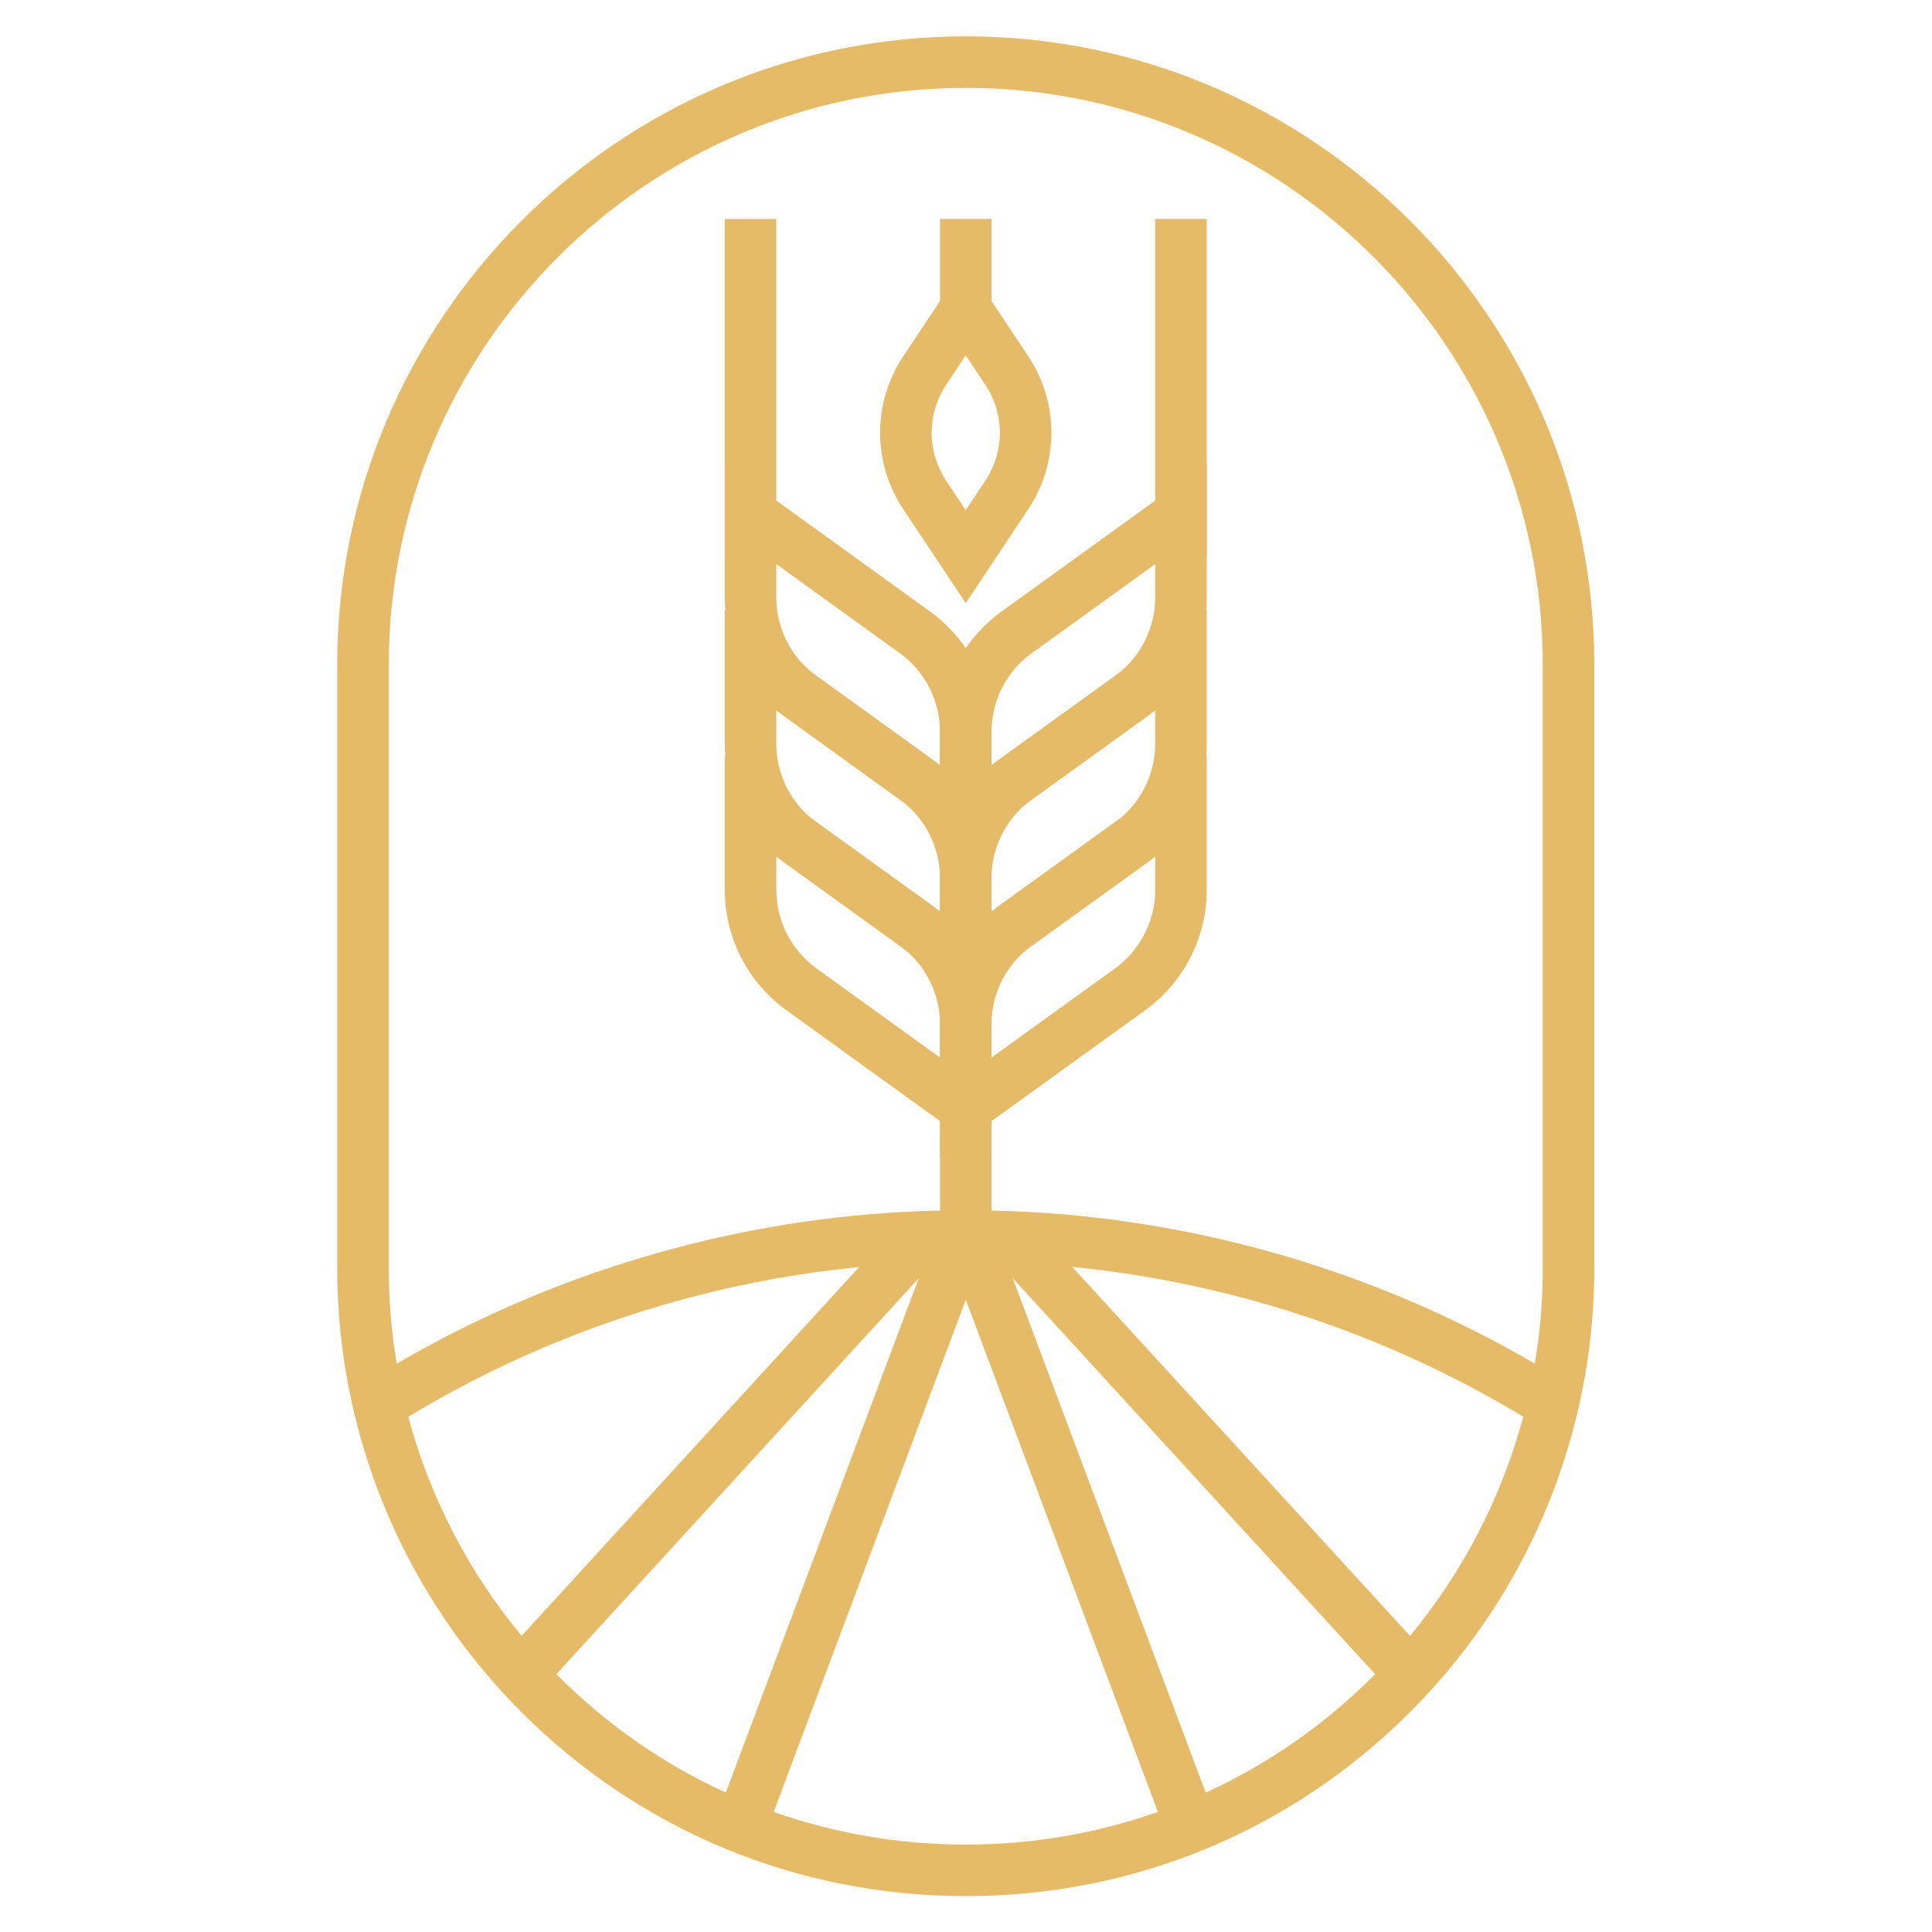
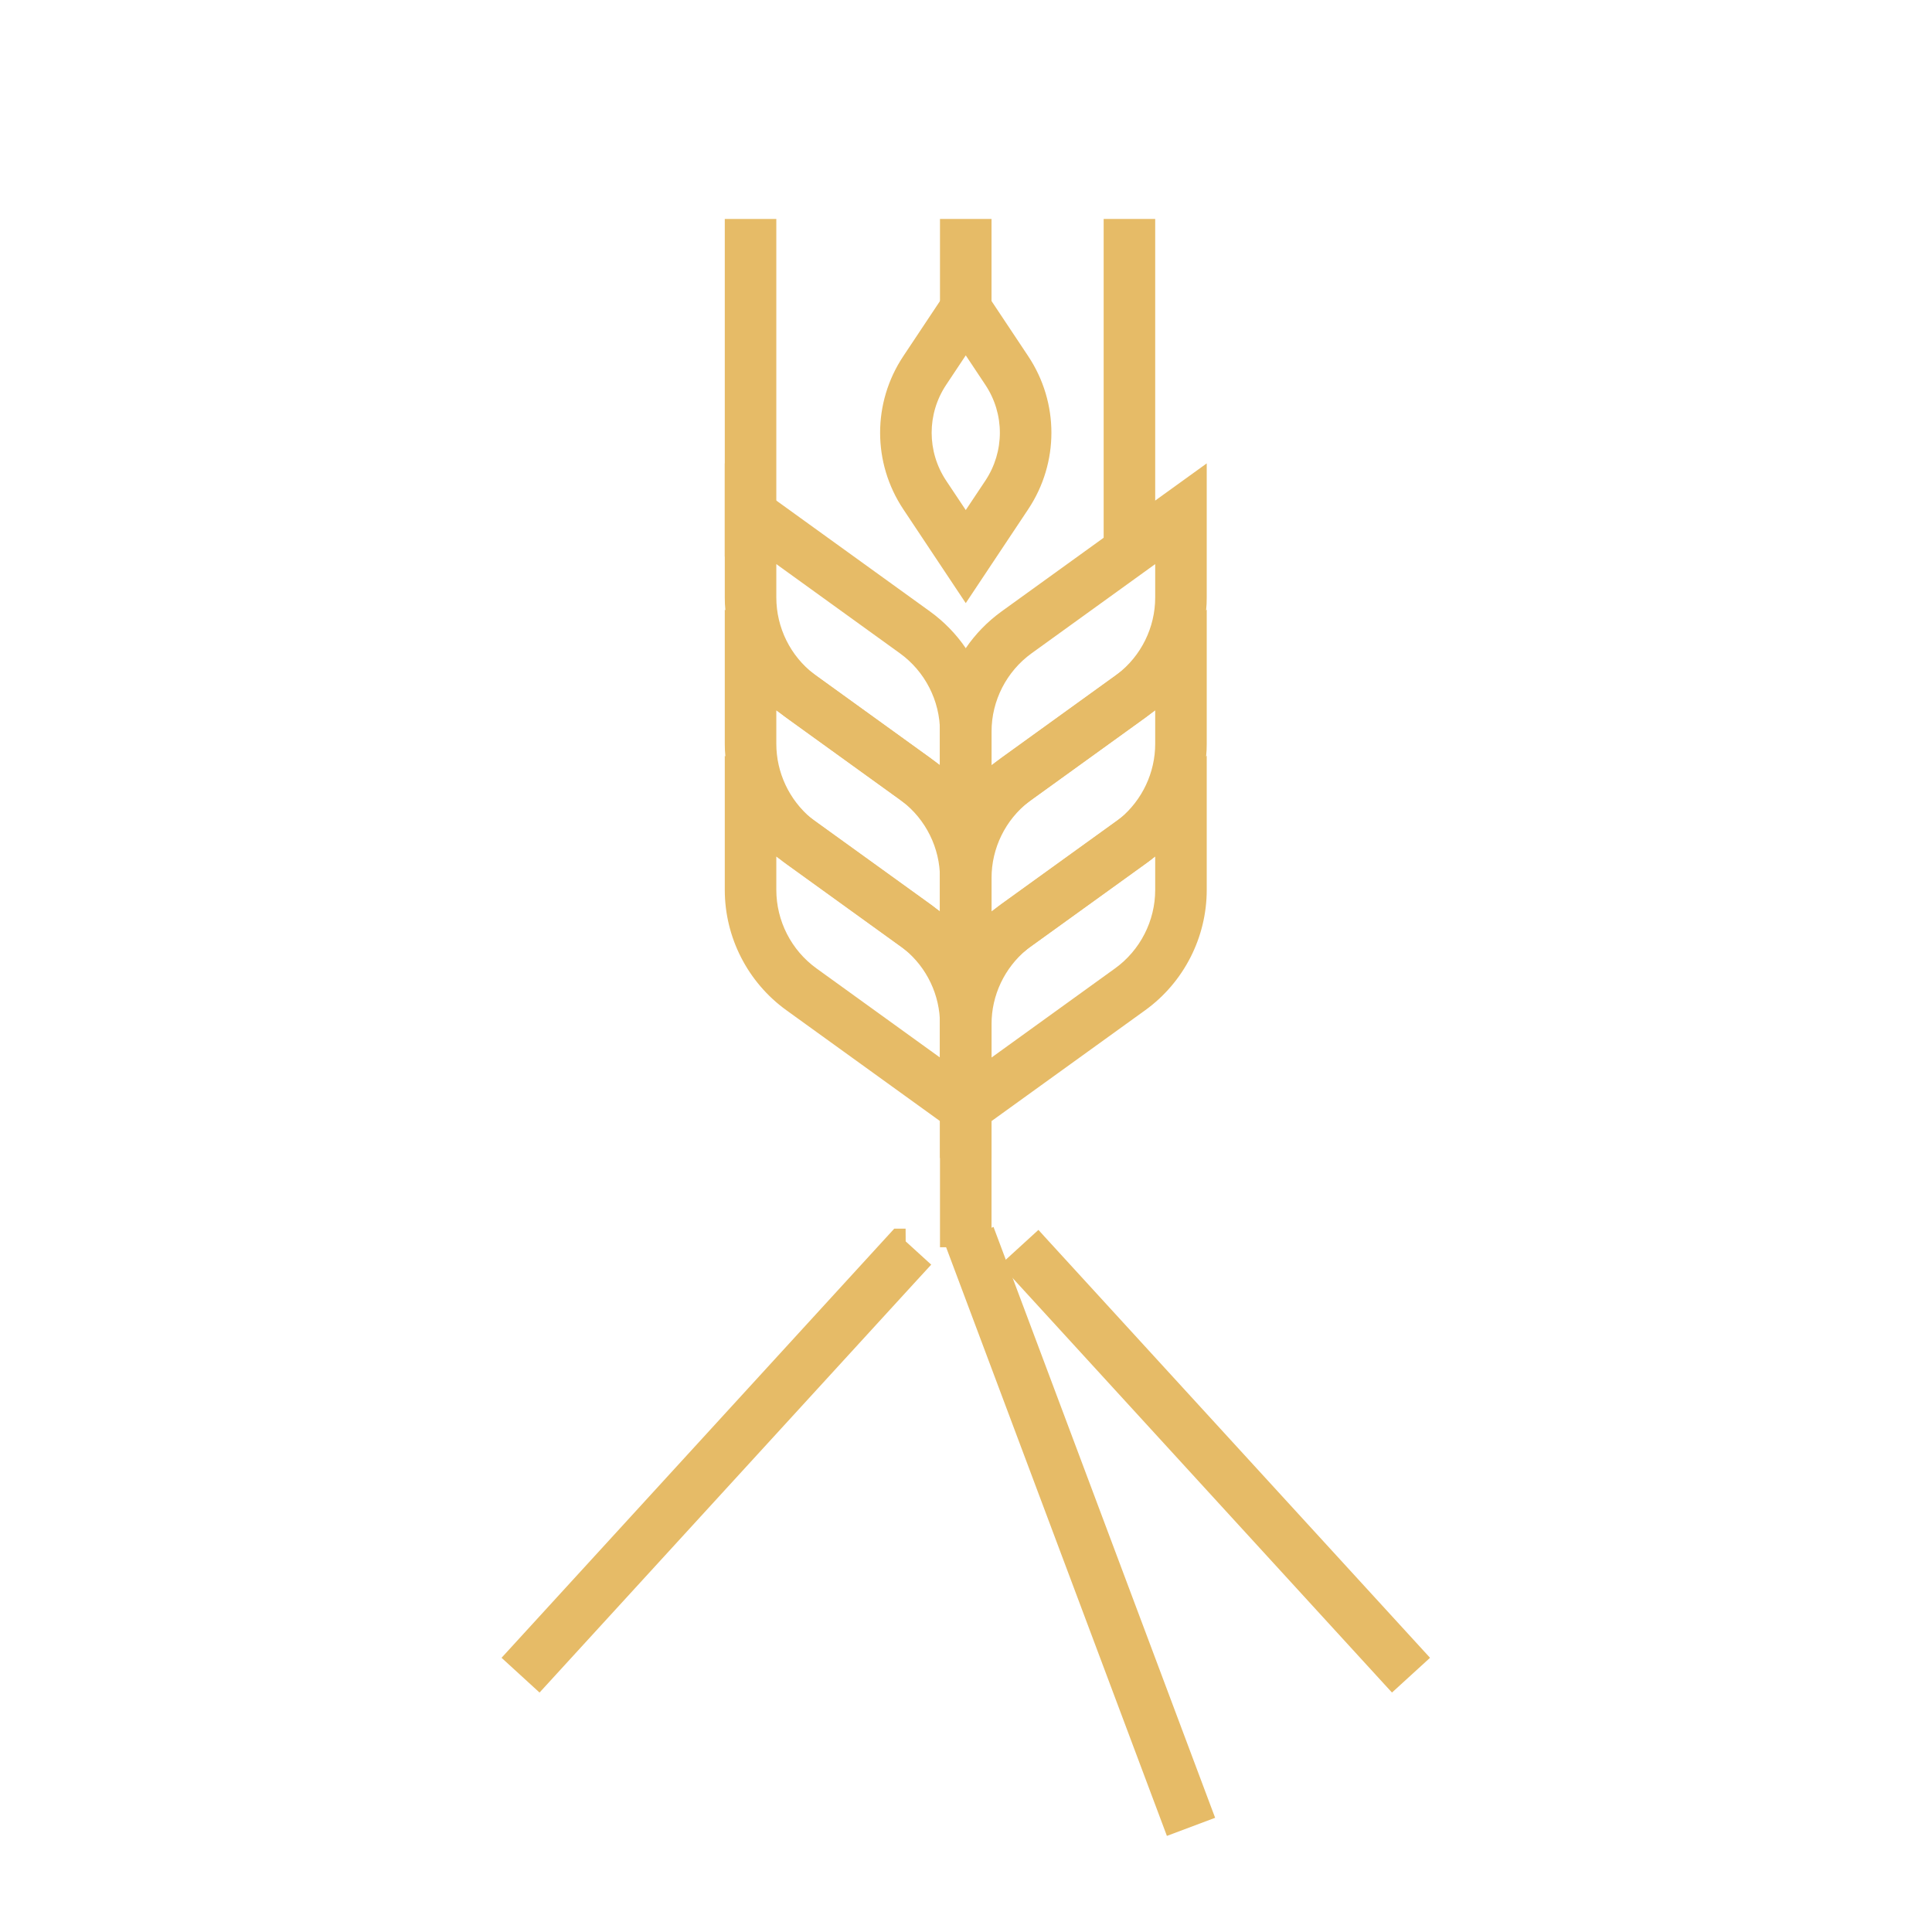
<svg xmlns="http://www.w3.org/2000/svg" xmlns:ns1="http://sodipodi.sourceforge.net/DTD/sodipodi-0.dtd" xmlns:ns2="http://www.inkscape.org/namespaces/inkscape" version="1.1" width="666.667" height="666.667">
  <svg version="1.1" id="SvgjsSvg1021" width="666.667" height="666.667" viewBox="0 0 666.667 666.667" ns1:docname="Demeter_Symbol Logo_Gold_032224.eps">
    <defs id="SvgjsDefs1020" />
    <ns1:namedview id="SvgjsSodipodi:namedview1019" pagecolor="#fffaf6" bordercolor="#000000" borderopacity="0.25" ns2:showpageshadow="2" ns2:pageopacity="0.0" ns2:pagecheckerboard="0" ns2:deskcolor="#d1d1d1" />
    <g id="SvgjsG1018" ns2:groupmode="layer" ns2:label="ink_ext_XXXXXX" transform="matrix(1.333,0,0,-1.333,0,666.667)">
      <g id="SvgjsG1017" transform="scale(0.1)">
-         <path d="m 3650.02,766.402 c -28.59,-34.121 -58.51,-67.281 -90.34,-98.922 -0.96,-1.14 -2.29,-2.468 -3.43,-3.621 -128.08,-128.07 -275.21,-230.039 -435.12,-303.027 -40.4,-18.684 -81.57,-35.453 -123.69,-49.941 -157.62,-55.653 -325.15,-84.621 -497.25,-84.621 -172.1,0 -339.82,28.968 -497.44,84.621 -42.12,14.488 -83.48,31.257 -123.88,49.941 -159.91,72.988 -307.04,174.957 -434.93,303.027 l -3.62,3.621 c -31.63,31.829 -61.56,64.801 -89.96,99.11 -137.98,166.199 -238.04,360.02 -293.5,567.19 -12.01,45.36 -22.11,91.3 -29.93,137.61 -7.24,43.07 -12.57,86.34 -16,129.98 -3.05,38.88 -4.58,78.71 -4.58,118.55 v 1560.16 c 0,823.54 670.11,1493.65 1493.84,1493.65 823.73,0 1493.46,-670.11 1493.46,-1493.65 V 1719.92 c 0,-39.84 -1.53,-79.67 -4.39,-118.55 -3.43,-43.64 -8.95,-87.1 -16.19,-130.17 -7.82,-46.31 -17.73,-92.25 -29.93,-137.42 -55.46,-207.36 -155.52,-401.19 -293.12,-567.378 z M 2500.19,4907.14 C 1602.9,4907.14 872.938,4177.19 872.938,3280.08 V 1719.92 c 0,-43.27 1.527,-86.53 4.957,-129.03 30.304,-384.8 197.835,-747.492 471.515,-1021.37 307.23,-307.418 715.86,-476.661 1150.78,-476.661 434.93,0 843.17,169.243 1150.21,476.661 273.87,273.5 441.4,636.38 471.71,1021.56 3.43,42.31 4.95,85.57 4.95,128.84 v 1560.16 c 0,897.11 -729.77,1627.06 -1626.87,1627.06" style="fill:#e6bb67;fill-opacity:1;fill-rule:nonzero;stroke:none" id="SvgjsPath1016" />
-         <path d="m 4055.4,1421.46 -71.09,-113.02 c -13.72,8.57 -27.45,17.15 -41.17,25.34 -354.3,214.23 -754.73,347.07 -1167.36,387.85 -38.69,3.82 -77.57,6.87 -116.64,8.96 -17.72,0.95 -35.45,1.91 -52.79,2.48 -3.43,0.19 -6.86,0.19 -10.29,0.38 -20.02,0.76 -39.65,1.14 -59.09,1.33 v 0 c -9.33,0.19 -18.29,0.19 -27.25,0.19 h -3.81 c -1.72,0.2 -3.81,0 -5.53,0 -2.1,0 -4,0.2 -6.1,0 h -3.43 c -8.96,0 -18.1,0 -27.25,-0.19 -19.44,-0.19 -39.26,-0.57 -59.28,-1.33 -3.43,-0.19 -7.05,-0.19 -10.48,-0.38 -17.34,-0.57 -34.88,-1.53 -52.6,-2.48 h -2.1 c -38.31,-2.28 -76.61,-5.34 -114.92,-9.34 h -0.19 c -412.44,-40.4 -812.87,-173.24 -1166.98,-387.47 -13.72,-8.38 -27.45,-16.77 -41.17,-25.34 l -71.087,113.02 c 27.254,17.15 54.699,33.73 82.337,49.93 396.8,231.19 846.4,366.5 1306.49,392.42 h 1.9 c 33.16,1.91 65.94,3.24 97.96,3.82 18.87,0.38 37.55,0.76 55.85,0.76 7.24,0.19 14.67,0.19 21.92,0 18.29,0 36.78,-0.38 55.65,-0.76 32.59,-0.77 66.13,-1.91 99.87,-3.82 460.08,-25.92 909.68,-161.04 1306.49,-392.61 27.82,-16.01 55.08,-32.59 82.33,-49.74 h -0.19" style="fill:#e6bb67;fill-opacity:1;fill-rule:nonzero;stroke:none" id="SvgjsPath1015" />
-         <path d="m 1979.5,248.762 -125.03,46.879 573.68,1529.479 62.32,-23.44 h 66.9 v -12.2 l -4.19,-11.24 L 1979.5,248.762" style="fill:#e6bb67;fill-opacity:1;fill-rule:nonzero;stroke:none" id="SvgjsPath1014" />
        <path d="m 1396.68,619.84 -98.35,89.961 1016.61,1110.939 h 29.35 l 0.19,-32.97 66.13,-60.23 -36.97,-40.21 -976.96,-1067.49" style="fill:#e6bb67;fill-opacity:1;fill-rule:nonzero;stroke:none" id="SvgjsPath1013" />
        <path d="M 3020.69,248.762 2442.82,1789.48 v 12.2 h 66.9 l 62.13,23.44 573.68,-1529.479 -124.84,-46.879" style="fill:#e6bb67;fill-opacity:1;fill-rule:nonzero;stroke:none" id="SvgjsPath1012" />
        <path d="m 3603.32,619.84 -1013.74,1107.7 98.53,89.96 16.77,-18.49 996.98,-1089.209 -98.54,-89.961" style="fill:#e6bb67;fill-opacity:1;fill-rule:nonzero;stroke:none" id="SvgjsPath1011" />
        <path d="m 2414.62,3034.22 c 6.48,-4.76 12.57,-9.72 18.67,-15.24 v 1.71 z m -301.13,217.27 c -2.1,1.53 -4.01,3.05 -5.91,4.58 -61.56,47.07 -97.97,120.64 -97.97,198.59 V 3541 l 319.81,-230.81 c 64.99,-46.88 103.87,-122.73 103.87,-202.97 v -86.53 l -18.67,13.53 z m 392.8,62.14 c -2.1,3.24 -4.19,6.48 -6.29,9.72 -24.78,36.4 -56.03,68.61 -92.63,95.1 l -397.76,287.03 -133.41,96.25 v -347.07 c 0,-11.05 0.38,-21.92 1.53,-32.78 9.14,-107.68 63.84,-207.55 150.56,-273.11 2.29,-1.91 4.77,-3.82 7.24,-5.53 l 296.75,-214.03 c 1.15,-0.76 2.1,-1.53 3.05,-2.29 l 97.96,-70.71 17.73,-12.77 48.98,-35.26 65.18,-47.07 1.53,-1.15 v 347.26 c 0,73.95 -21.54,145.42 -60.42,206.41 z m -91.67,-279.41 c 6.48,-4.76 12.57,-9.72 18.67,-15.24 v 1.71 z m 0,0 c 6.48,-4.76 12.57,-9.72 18.67,-15.24 v 1.71 l -18.67,13.53" style="fill:#e6bb67;fill-opacity:1;fill-rule:nonzero;stroke:none" id="SvgjsPath1010" />
        <path d="m 2422.43,2649.8 -308.94,222.8 c -4.77,3.43 -9.34,7.05 -13.73,10.68 -56.79,47.45 -90.15,118.16 -90.15,192.49 v 86.53 l 18.68,-13.53 301.13,-217.28 c 0,0 1.91,-1.52 2.86,-2.28 1.15,-0.77 2.1,-1.53 3.05,-2.29 61.37,-46.89 97.96,-120.83 97.96,-198.59 v -86.34 l -7.62,5.34 c -1.14,0.95 -2.1,1.71 -3.24,2.47 z m 142.75,111.31 c -2.29,28.2 -7.81,55.84 -16.2,82.33 -11.24,35.83 -27.82,69.95 -48.98,101.01 -18.68,27.45 -41.17,52.8 -66.71,74.53 -6.1,5.52 -12.19,10.48 -18.67,15.24 -2.29,1.91 -4.77,3.81 -7.25,5.53 l -299.79,216.32 -229.85,165.81 -1.53,1.14 v -347.25 c 0,-10.86 0.38,-21.54 1.53,-32.21 8.57,-103.11 58.89,-199.16 139.32,-264.92 h 0.19 c 5.91,-4.95 12,-9.53 18.29,-14.1 l 305.71,-220.51 c 0,0 0.38,-0.19 0.57,-0.57 l 91.48,-65.95 17.73,-12.77 48.98,-35.26 65.18,-47.07 1.53,-1.15 v 347.07 c 0,11.05 -0.38,21.91 -1.53,32.78" style="fill:#e6bb67;fill-opacity:1;fill-rule:nonzero;stroke:none" id="SvgjsPath1009" />
        <path d="m 2433.29,2263.67 -319.8,230.8 c -65,46.89 -103.88,122.93 -103.88,203.17 v 86.34 l 7.44,-5.34 h 0.19 l 312.18,-225.47 c 4.01,-2.85 8.01,-5.9 11.82,-9.14 0.19,-0.19 0.38,-0.19 0.57,-0.57 57.56,-47.08 91.48,-118.17 91.48,-193.26 z m 131.89,118.74 c -2.29,28.2 -7.81,55.84 -16.2,82.33 -11.24,36.21 -27.82,70.33 -48.98,101.59 -18.68,27.44 -41.17,52.6 -66.71,74.32 -2.47,2.48 -5.14,4.58 -7.62,6.68 -1.14,0.95 -2.1,1.71 -3.24,2.47 -4.96,4.2 -9.91,8.01 -15.06,11.63 l -307.61,221.85 -222.03,160.28 -1.53,1.14 v -347.06 c 0,-123.12 59.47,-239.38 159.33,-311.42 l 397.76,-287.03 66.71,-48.03 66.71,-48.22 v 347.26 c 0,10.86 -0.38,21.53 -1.53,32.21" style="fill:#e6bb67;fill-opacity:1;fill-rule:nonzero;stroke:none" id="SvgjsPath1008" />
        <path d="m 2886.51,3251.49 -301.13,-217.27 -18.67,-13.53 v 86.53 c 0,80.24 38.88,156.09 103.87,202.98 l 319.81,230.8 v -86.34 c 0,-77.76 -36.41,-151.52 -97.97,-198.59 -1.9,-1.53 -3.81,-3.05 -5.91,-4.58 z m 103.88,453.99 -397.76,-287.03 c -36.6,-26.49 -67.85,-58.7 -92.63,-95.1 l -6.29,-9.72 c -38.88,-60.99 -60.42,-132.46 -60.42,-206.41 v -347.26 l 1.53,1.15 65.18,47.07 48.98,35.26 17.73,12.77 96.82,69.76 301.13,217.27 c 3.43,2.48 6.67,4.95 9.91,7.62 85,65.57 138.56,164.48 147.7,271.02 1.15,10.86 1.53,21.73 1.53,32.78 v 347.07 l -133.41,-96.25" style="fill:#e6bb67;fill-opacity:1;fill-rule:nonzero;stroke:none" id="SvgjsPath1007" />
        <path d="m 2566.71,2856.21 -17.73,-12.77 c 8.39,-26.49 13.91,-54.13 16.2,-82.33 1.15,-10.87 1.53,-21.73 1.53,-32.78 0,77.37 36.02,150.75 96.82,197.64 z m 319.8,16.39 -308.94,-222.8 c -1.14,-0.76 -2.1,-1.52 -3.24,-2.47 l -7.62,-5.34 v 86.34 c 0,77.37 36.02,150.75 96.82,197.64 2.28,2.09 4.57,3.81 7.05,5.52 l 303.99,219.37 15.82,11.44 v -86.53 c 0,-74.33 -33.36,-145.04 -90.15,-192.49 -4.39,-3.63 -8.96,-7.25 -13.73,-10.68 z m 235.76,549.28 -229.85,-165.81 -299.79,-216.32 c -2.48,-1.72 -4.96,-3.62 -7.25,-5.53 -6.47,-4.76 -12.57,-9.72 -18.67,-15.24 -25.54,-21.73 -48.03,-47.08 -66.71,-74.53 -21.15,-31.06 -37.74,-65.18 -48.98,-101.01 -8.39,-26.49 -13.91,-54.13 -16.2,-82.33 -1.14,-10.87 -1.53,-21.73 -1.53,-32.78 v -347.07 l 1.53,1.15 65.18,47.07 48.98,35.26 17.73,12.77 91.1,65.56 c 0,0 0.57,0.77 0.95,0.96 l 305.9,220.51 c 6.29,4.57 12.39,9.15 18.29,13.91 l 0.96,0.95 c 79.66,65.57 129.79,161.43 138.36,264.16 1.15,10.67 1.53,21.35 1.53,32.21 v 347.25 l -1.53,-1.14 z m -555.56,-565.67 -17.73,-12.77 c 8.39,-26.49 13.91,-54.13 16.2,-82.33 1.15,-10.87 1.53,-21.73 1.53,-32.78 0,77.37 36.02,150.75 96.82,197.64 z m 0,0 -17.73,-12.77 c 8.39,-26.49 13.91,-54.13 16.2,-82.33 1.15,-10.87 1.53,-21.73 1.53,-32.78 0,77.37 36.02,150.75 96.82,197.64 l -96.82,-69.76" style="fill:#e6bb67;fill-opacity:1;fill-rule:nonzero;stroke:none" id="SvgjsPath1006" />
        <path d="M 2566.71,2477.51 V 2350.2 c 0,74.9 33.92,145.8 91.1,192.87 z m 423.68,220.13 c 0,-80.24 -38.88,-156.28 -103.88,-203.17 l -319.8,-230.8 v 86.53 c 0,74.9 33.92,145.8 91.1,192.87 0.38,0.58 0.57,0.77 0.95,0.96 3.81,3.24 7.82,6.29 11.82,9.14 l 312.37,225.28 0.96,0.95 6.48,4.58 z m 131.88,345.92 -222.03,-160.28 -307.61,-221.85 c -5.15,-3.62 -10.1,-7.43 -15.06,-11.63 -1.14,-0.76 -2.1,-1.52 -3.24,-2.47 -2.48,-2.1 -5.15,-4.2 -7.62,-6.68 -25.54,-21.72 -48.03,-46.88 -66.71,-74.32 -21.15,-31.26 -37.74,-65.38 -48.98,-101.59 -8.39,-26.49 -13.91,-54.13 -16.2,-82.33 -1.14,-10.68 -1.53,-21.35 -1.53,-32.21 v -347.26 l 66.71,48.22 66.71,48.03 397.95,287.03 c 99.67,72.04 159.14,188.3 159.14,311.42 V 3044.7 Z M 2566.71,2477.51 V 2350.2 c 0,74.9 33.92,145.8 91.1,192.87 z m 0,0 V 2350.2 c 0,74.9 33.92,145.8 91.1,192.87 l -91.1,-65.56" style="fill:#e6bb67;fill-opacity:1;fill-rule:nonzero;stroke:none" id="SvgjsPath1005" />
        <path d="m 2433.29,3313.63 h 133.42 V 1772.52 h -133.42 v 1541.11" style="fill:#e6bb67;fill-opacity:1;fill-rule:nonzero;stroke:none" id="SvgjsPath1004" />
        <path d="m 1876.2,4434.48 h 133.41 V 3560.44 H 1876.2 v 874.04" style="fill:#e6bb67;fill-opacity:1;fill-rule:nonzero;stroke:none" id="SvgjsPath1003" />
-         <path d="m 2990.39,4434.48 h 133.41 v -874.04 h -133.41 v 874.04" style="fill:#e6bb67;fill-opacity:1;fill-rule:nonzero;stroke:none" id="SvgjsPath1002" />
+         <path d="m 2990.39,4434.48 v -874.04 h -133.41 v 874.04" style="fill:#e6bb67;fill-opacity:1;fill-rule:nonzero;stroke:none" id="SvgjsPath1002" />
        <path d="m 2550.7,3756.94 -50.7,-76.05 -50.7,76.05 c -50.12,75.47 -50.12,172.86 0,248.15 l 50.7,76.23 50.7,-76.23 c 50.12,-75.29 50.12,-172.68 0,-248.15 z m 111.11,322.09 -95.1,142.94 -66.71,100.26 -66.71,-100.26 -95.1,-142.94 c -79.86,-120.26 -79.86,-275.59 0,-395.85 l 161.81,-243.19 161.81,243.19 c 79.86,120.26 79.86,275.59 0,395.85" style="fill:#e6bb67;fill-opacity:1;fill-rule:nonzero;stroke:none" id="SvgjsPath1001" />
        <path d="m 2433.29,4434.48 h 133.42 v -292.93 h -133.42 v 292.93" style="fill:#e6bb67;fill-opacity:1;fill-rule:nonzero;stroke:none" id="SvgjsPath1000" />
      </g>
    </g>
  </svg>
  <style>@media (prefers-color-scheme: light) { :root { filter: none; } }
</style>
</svg>